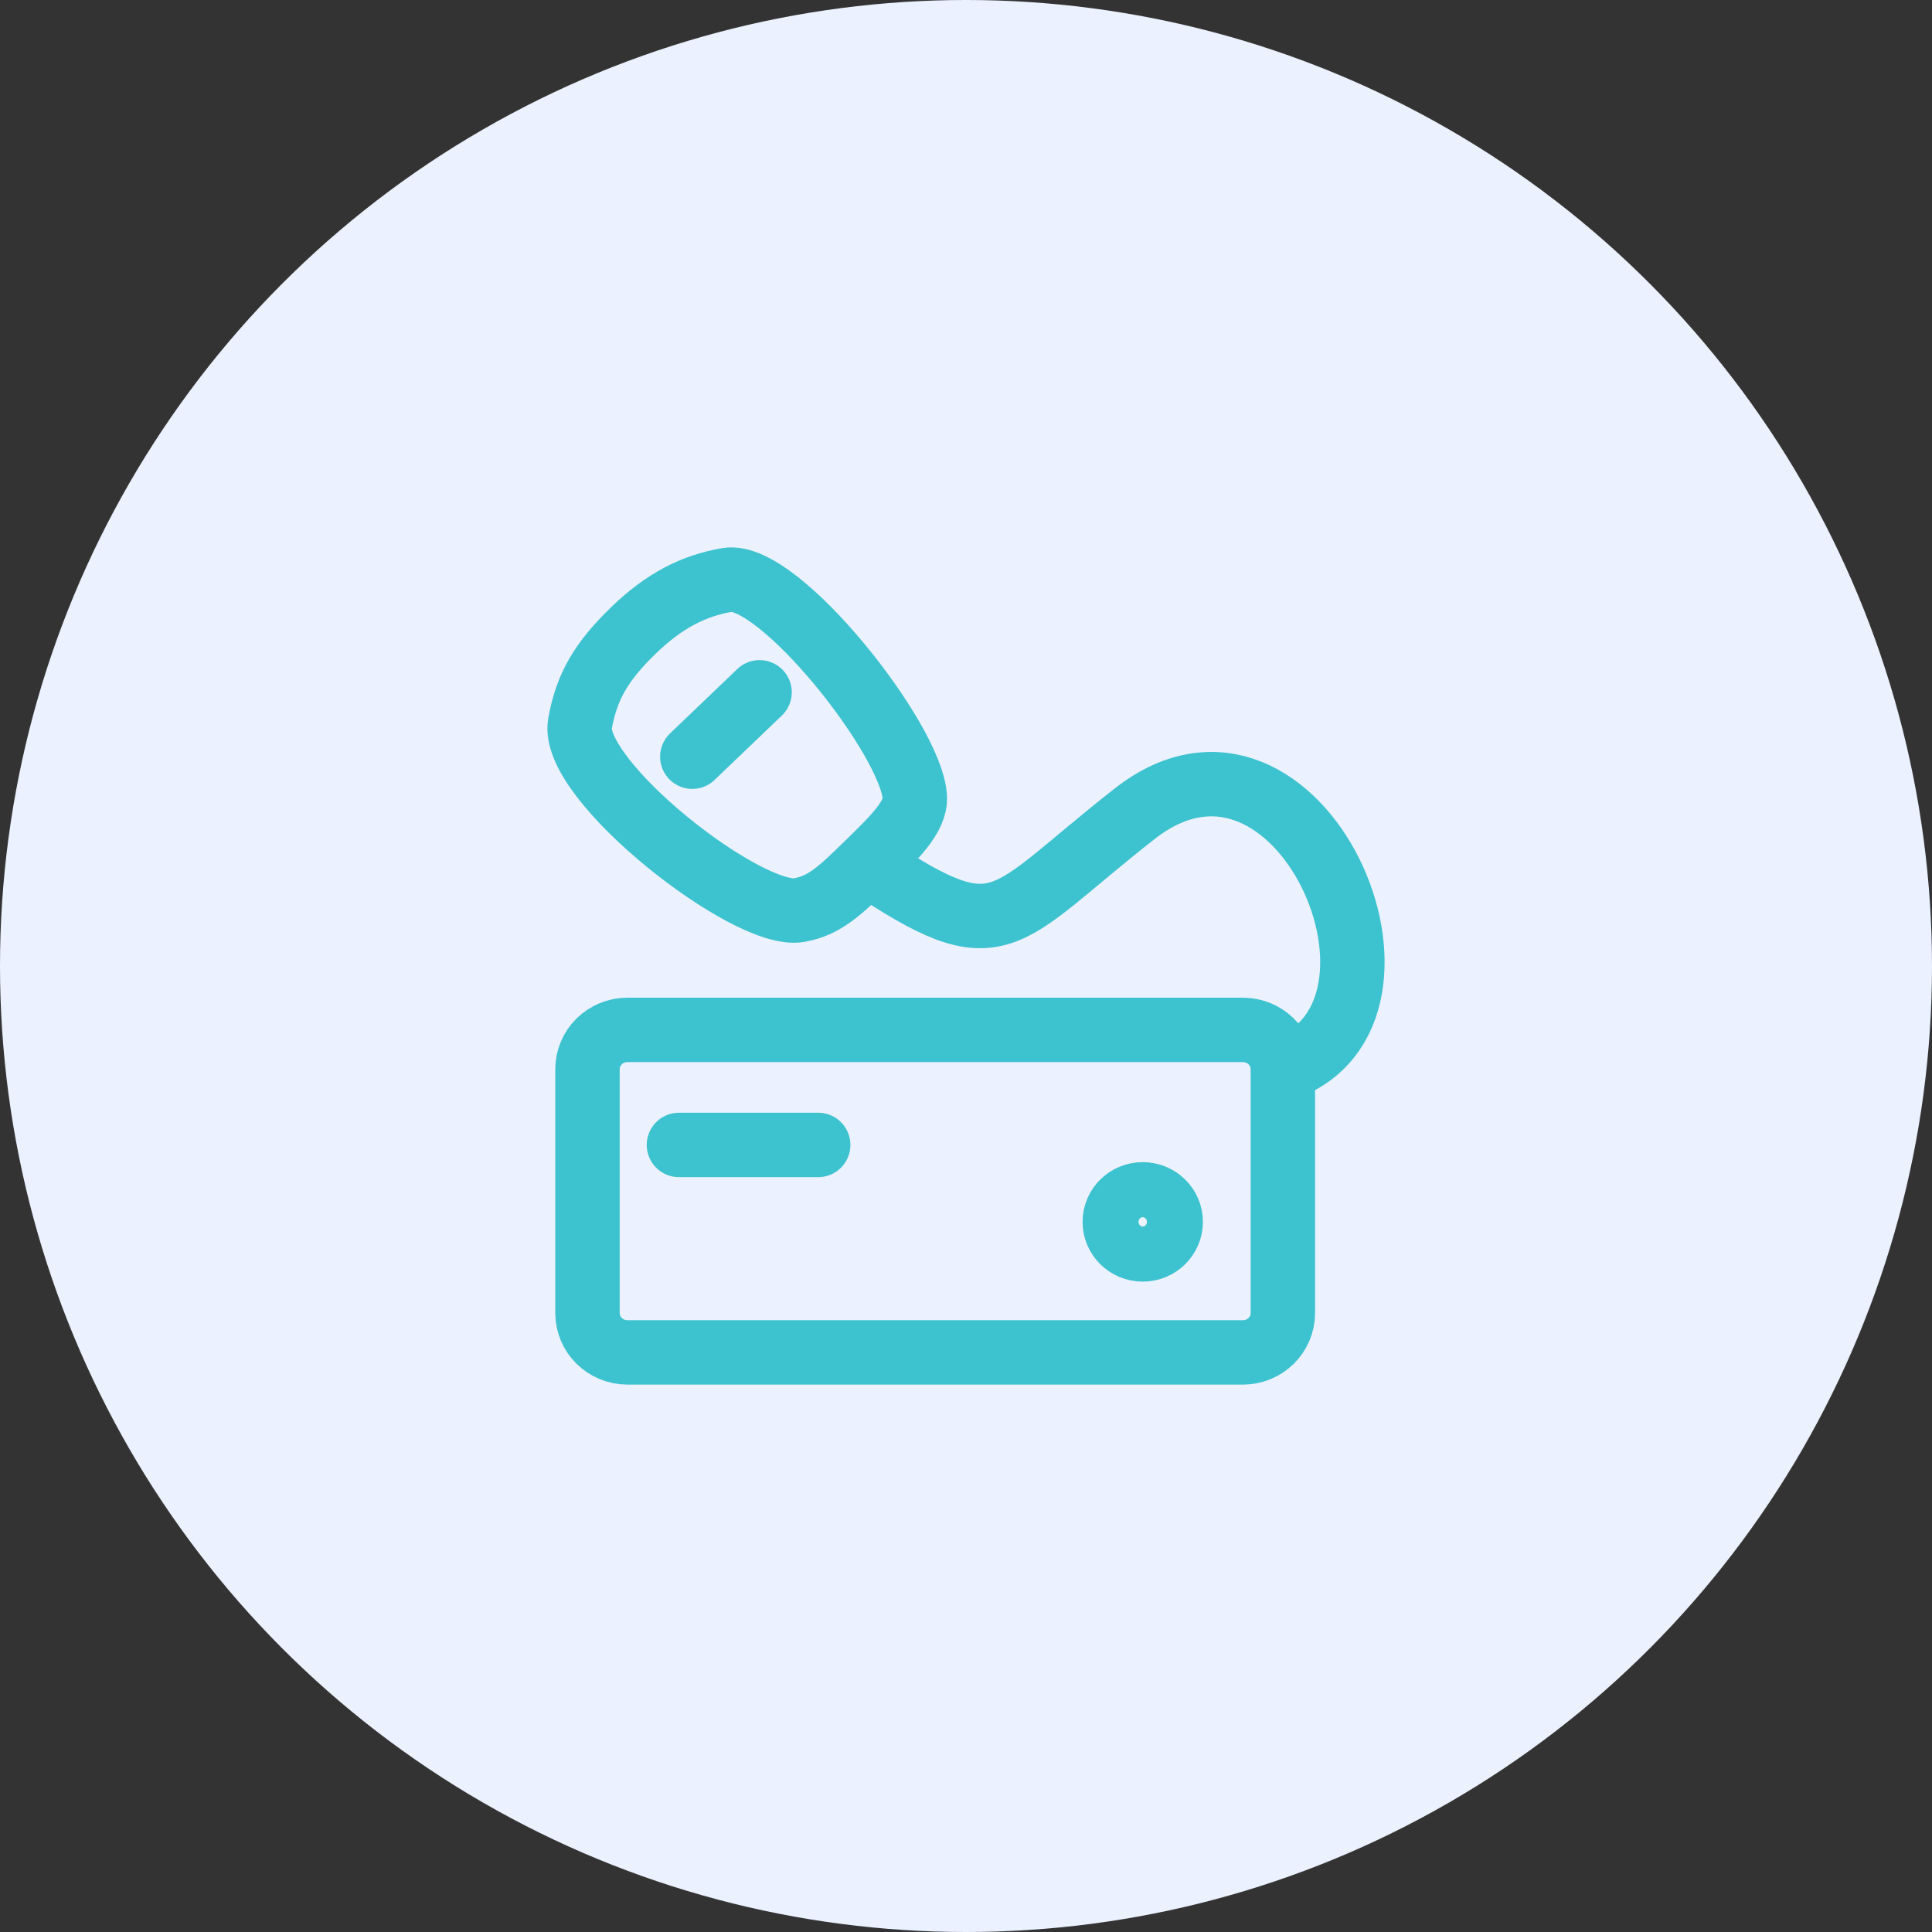
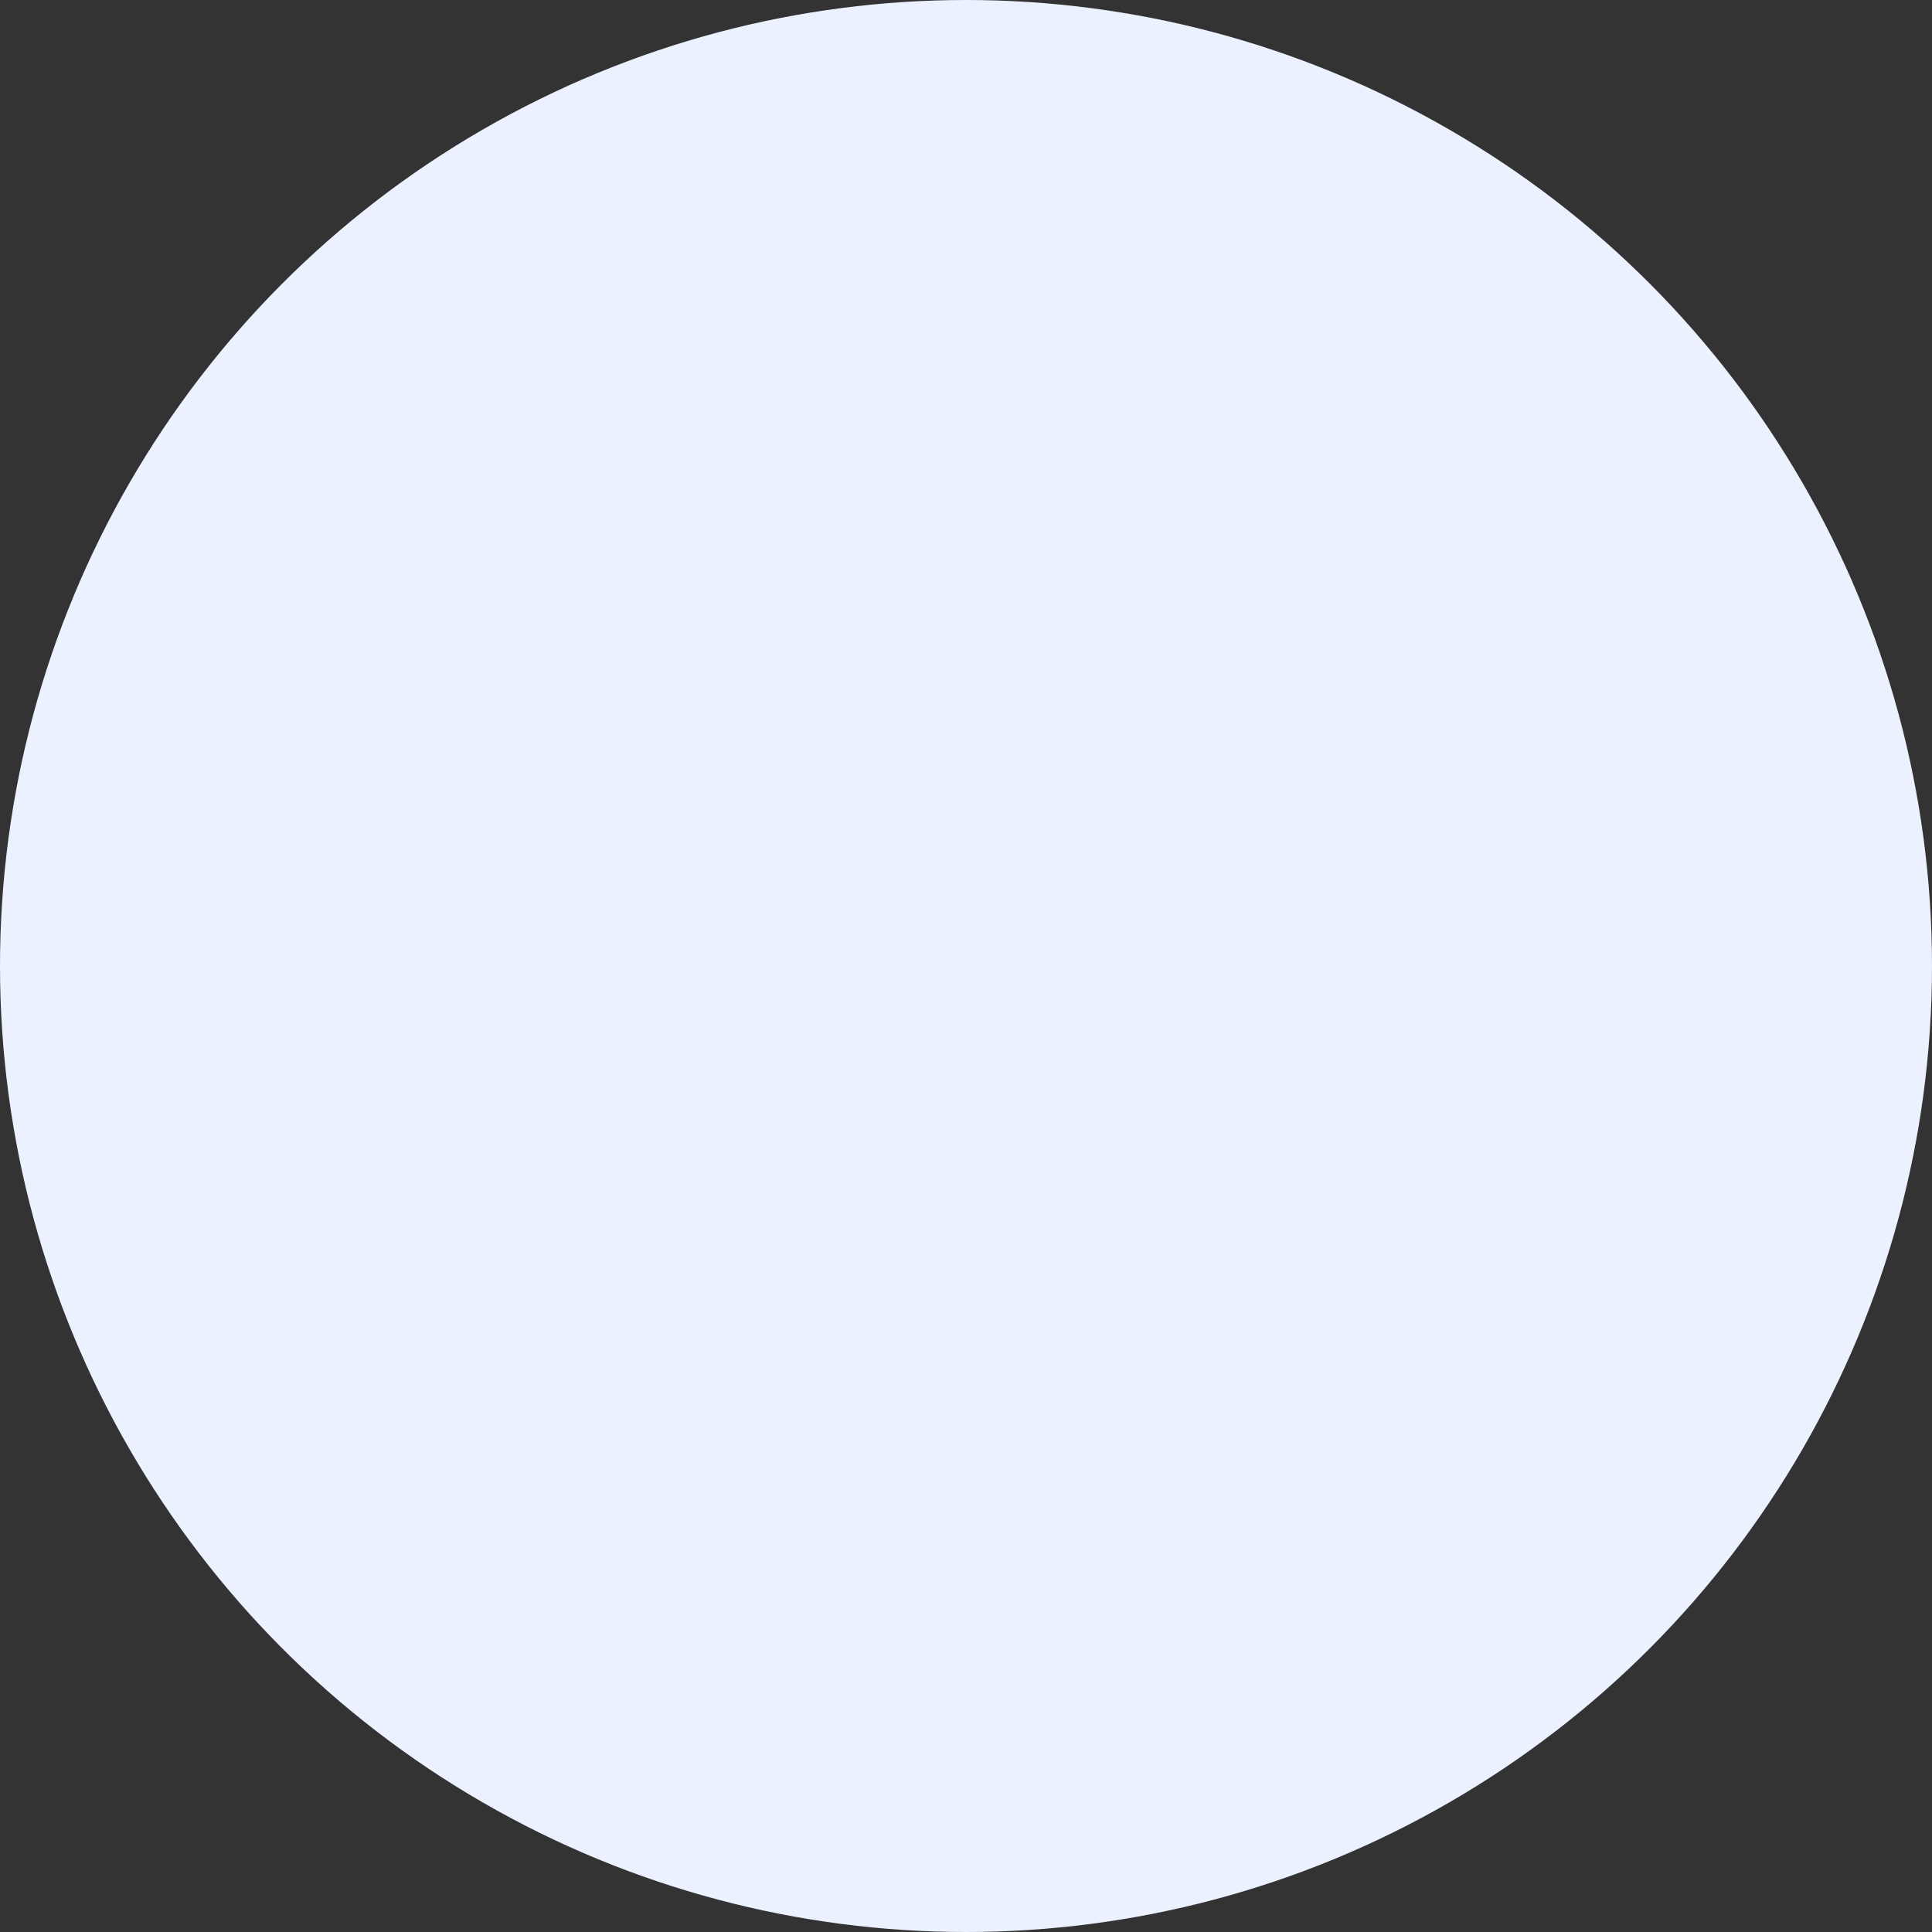
<svg xmlns="http://www.w3.org/2000/svg" width="120" height="120" viewBox="0 0 120 120" fill="none">
  <rect x="0" y="0" width="120" height="120" fill="#333333" stroke="none" />
  <circle cx="60" cy="60" r="60" fill="#EBF1FF" />
-   <path d="M79.68 66.411C79.68 65.061 78.569 63.968 77.198 63.968H38.972C37.601 63.968 36.49 65.061 36.49 66.411V81.557C36.49 82.906 37.601 84 38.972 84H77.198C78.569 84 79.68 82.906 79.68 81.557V66.411ZM79.68 66.411C89.608 62.99 80.672 42.576 70.496 50.53C62.056 57.127 62.312 59.295 53.872 53.669M50.82 71.114H42.17M53.872 53.669C55.551 52.033 56.883 50.735 56.82 49.522C56.636 45.951 48.35 35.48 45.178 36.02C43.101 36.374 41.26 37.29 39.307 39.193C37.355 41.096 36.442 42.625 36.026 44.94C35.396 48.442 46.443 57.088 49.63 56.53C51.223 56.252 52.193 55.306 53.872 53.669ZM43 47L47.178 43M72.715 75.893C72.715 76.837 71.938 77.603 70.978 77.603C70.018 77.603 69.24 76.837 69.24 75.893C69.24 74.948 70.018 74.183 70.978 74.183C71.938 74.183 72.715 74.948 72.715 75.893Z" stroke="#3DC2CF" stroke-width="4" stroke-linecap="round" stroke-linejoin="round" />
</svg>